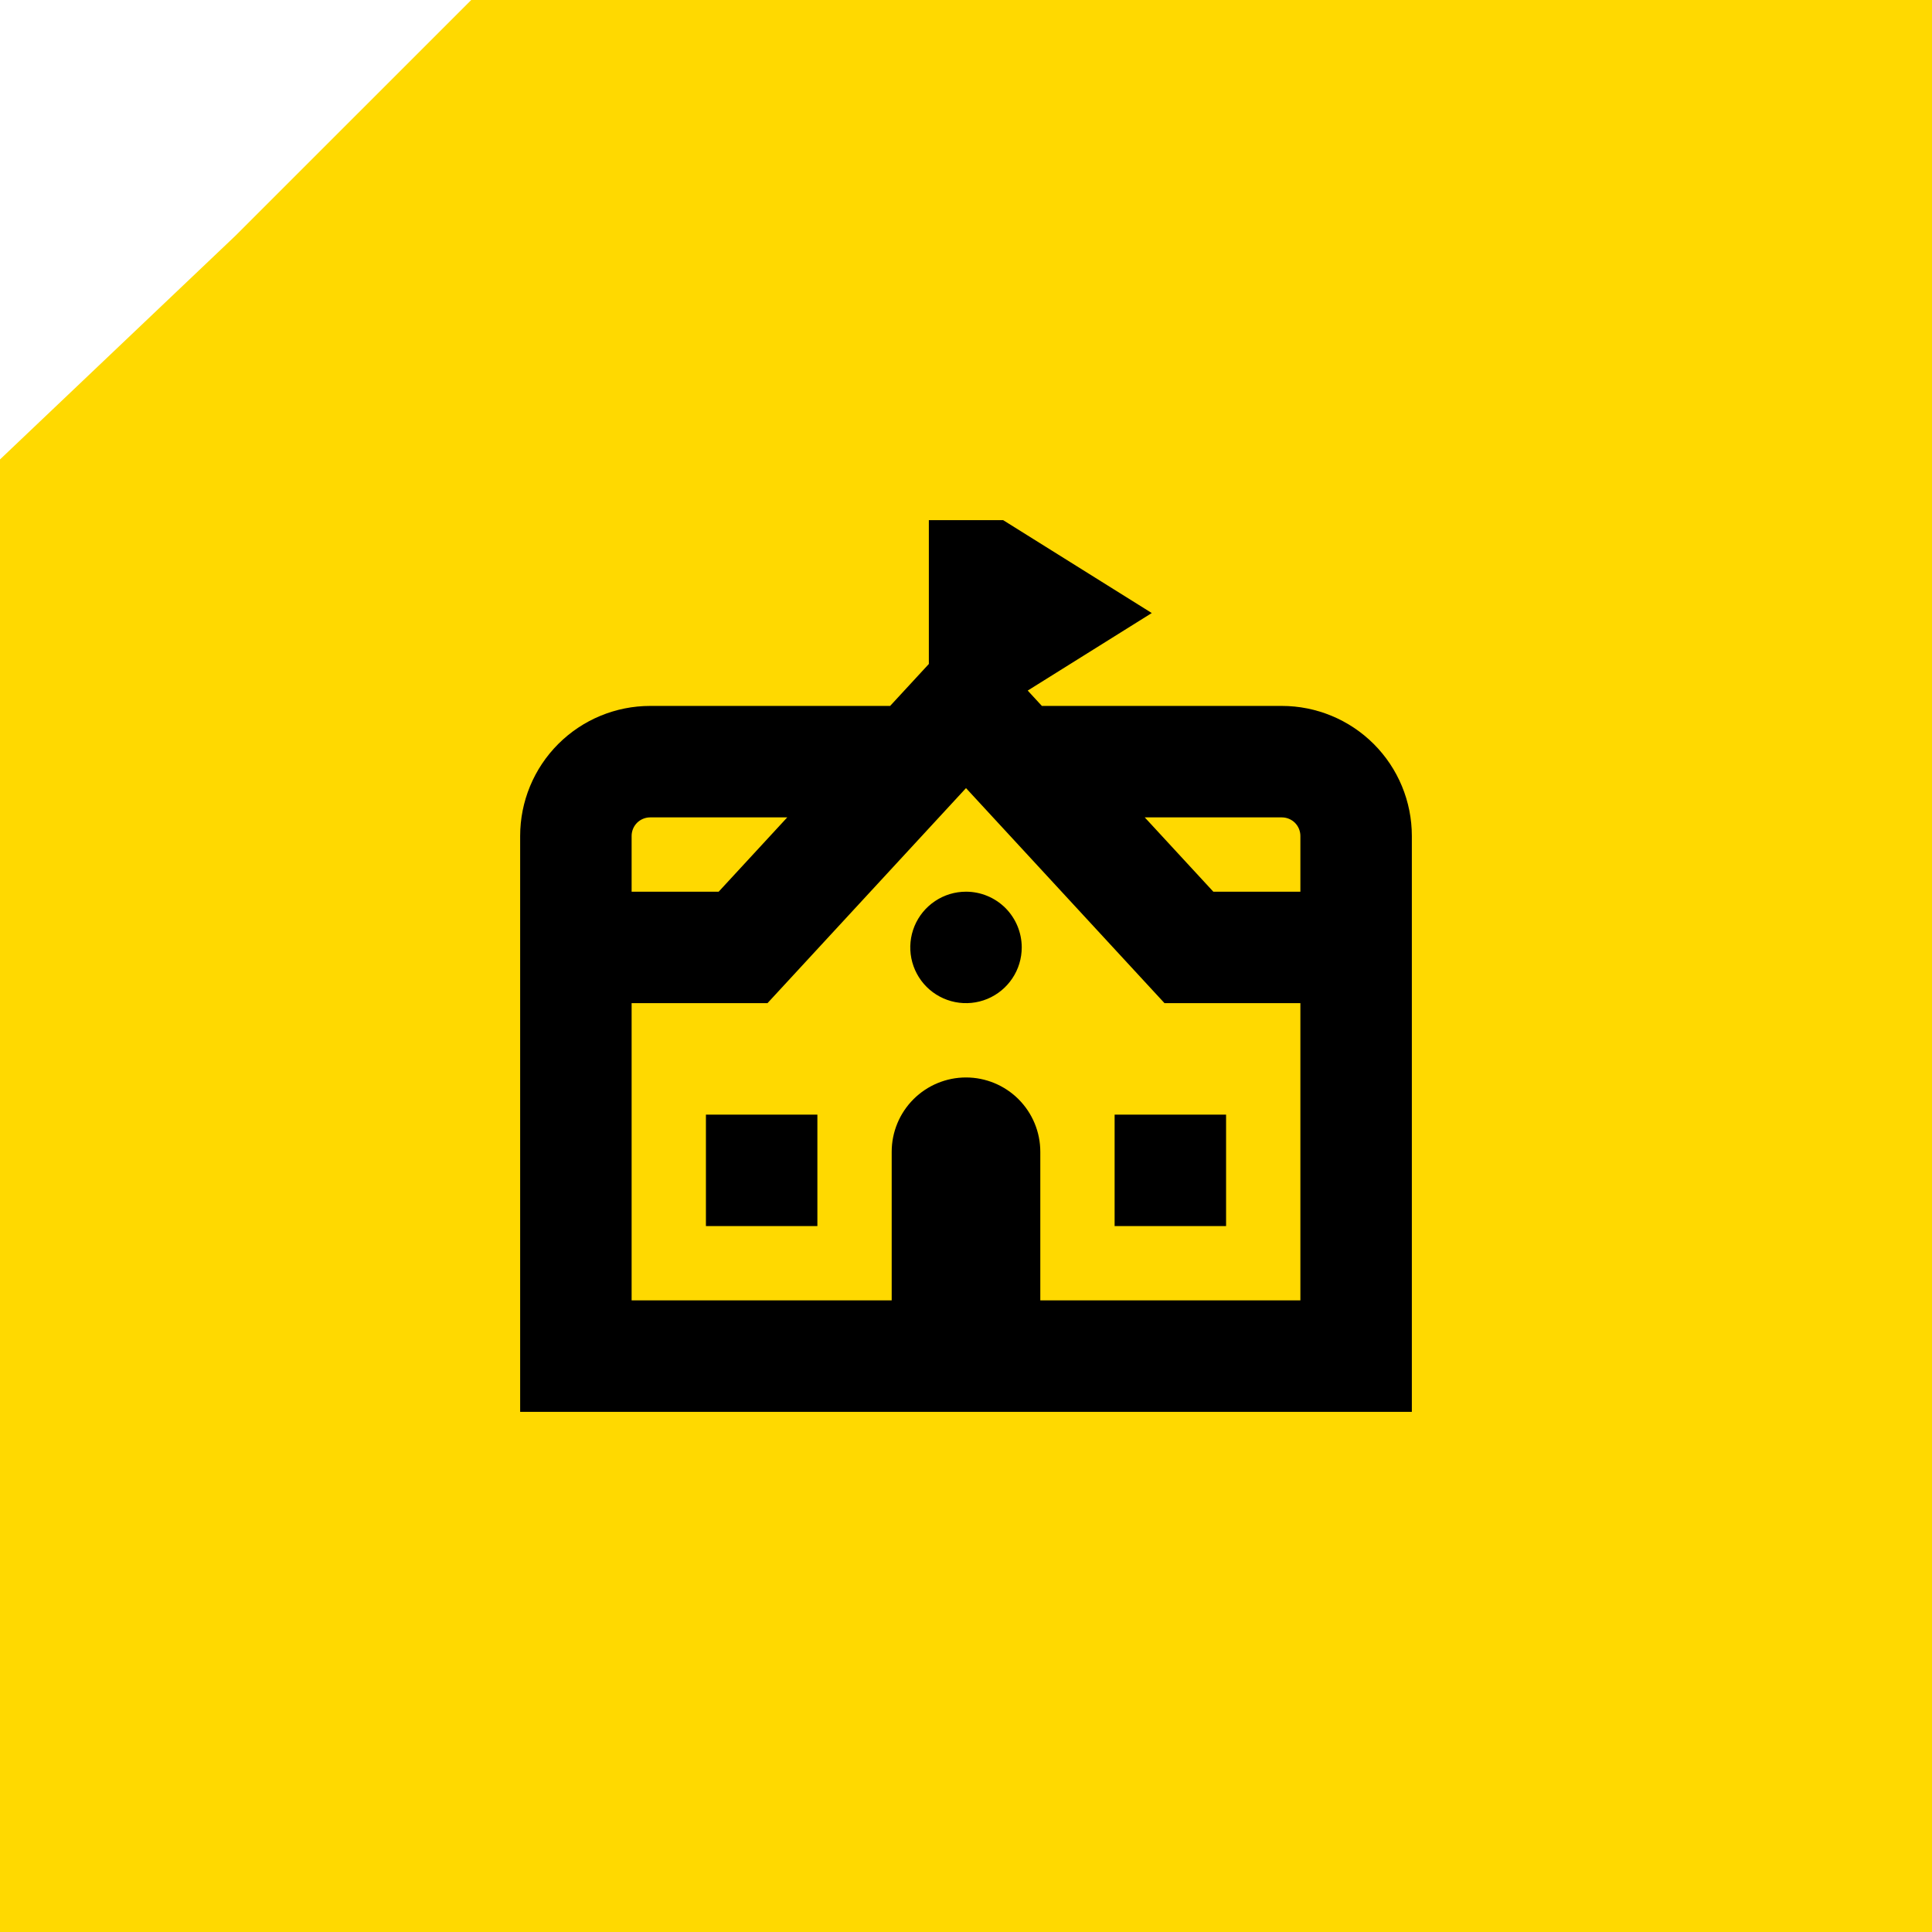
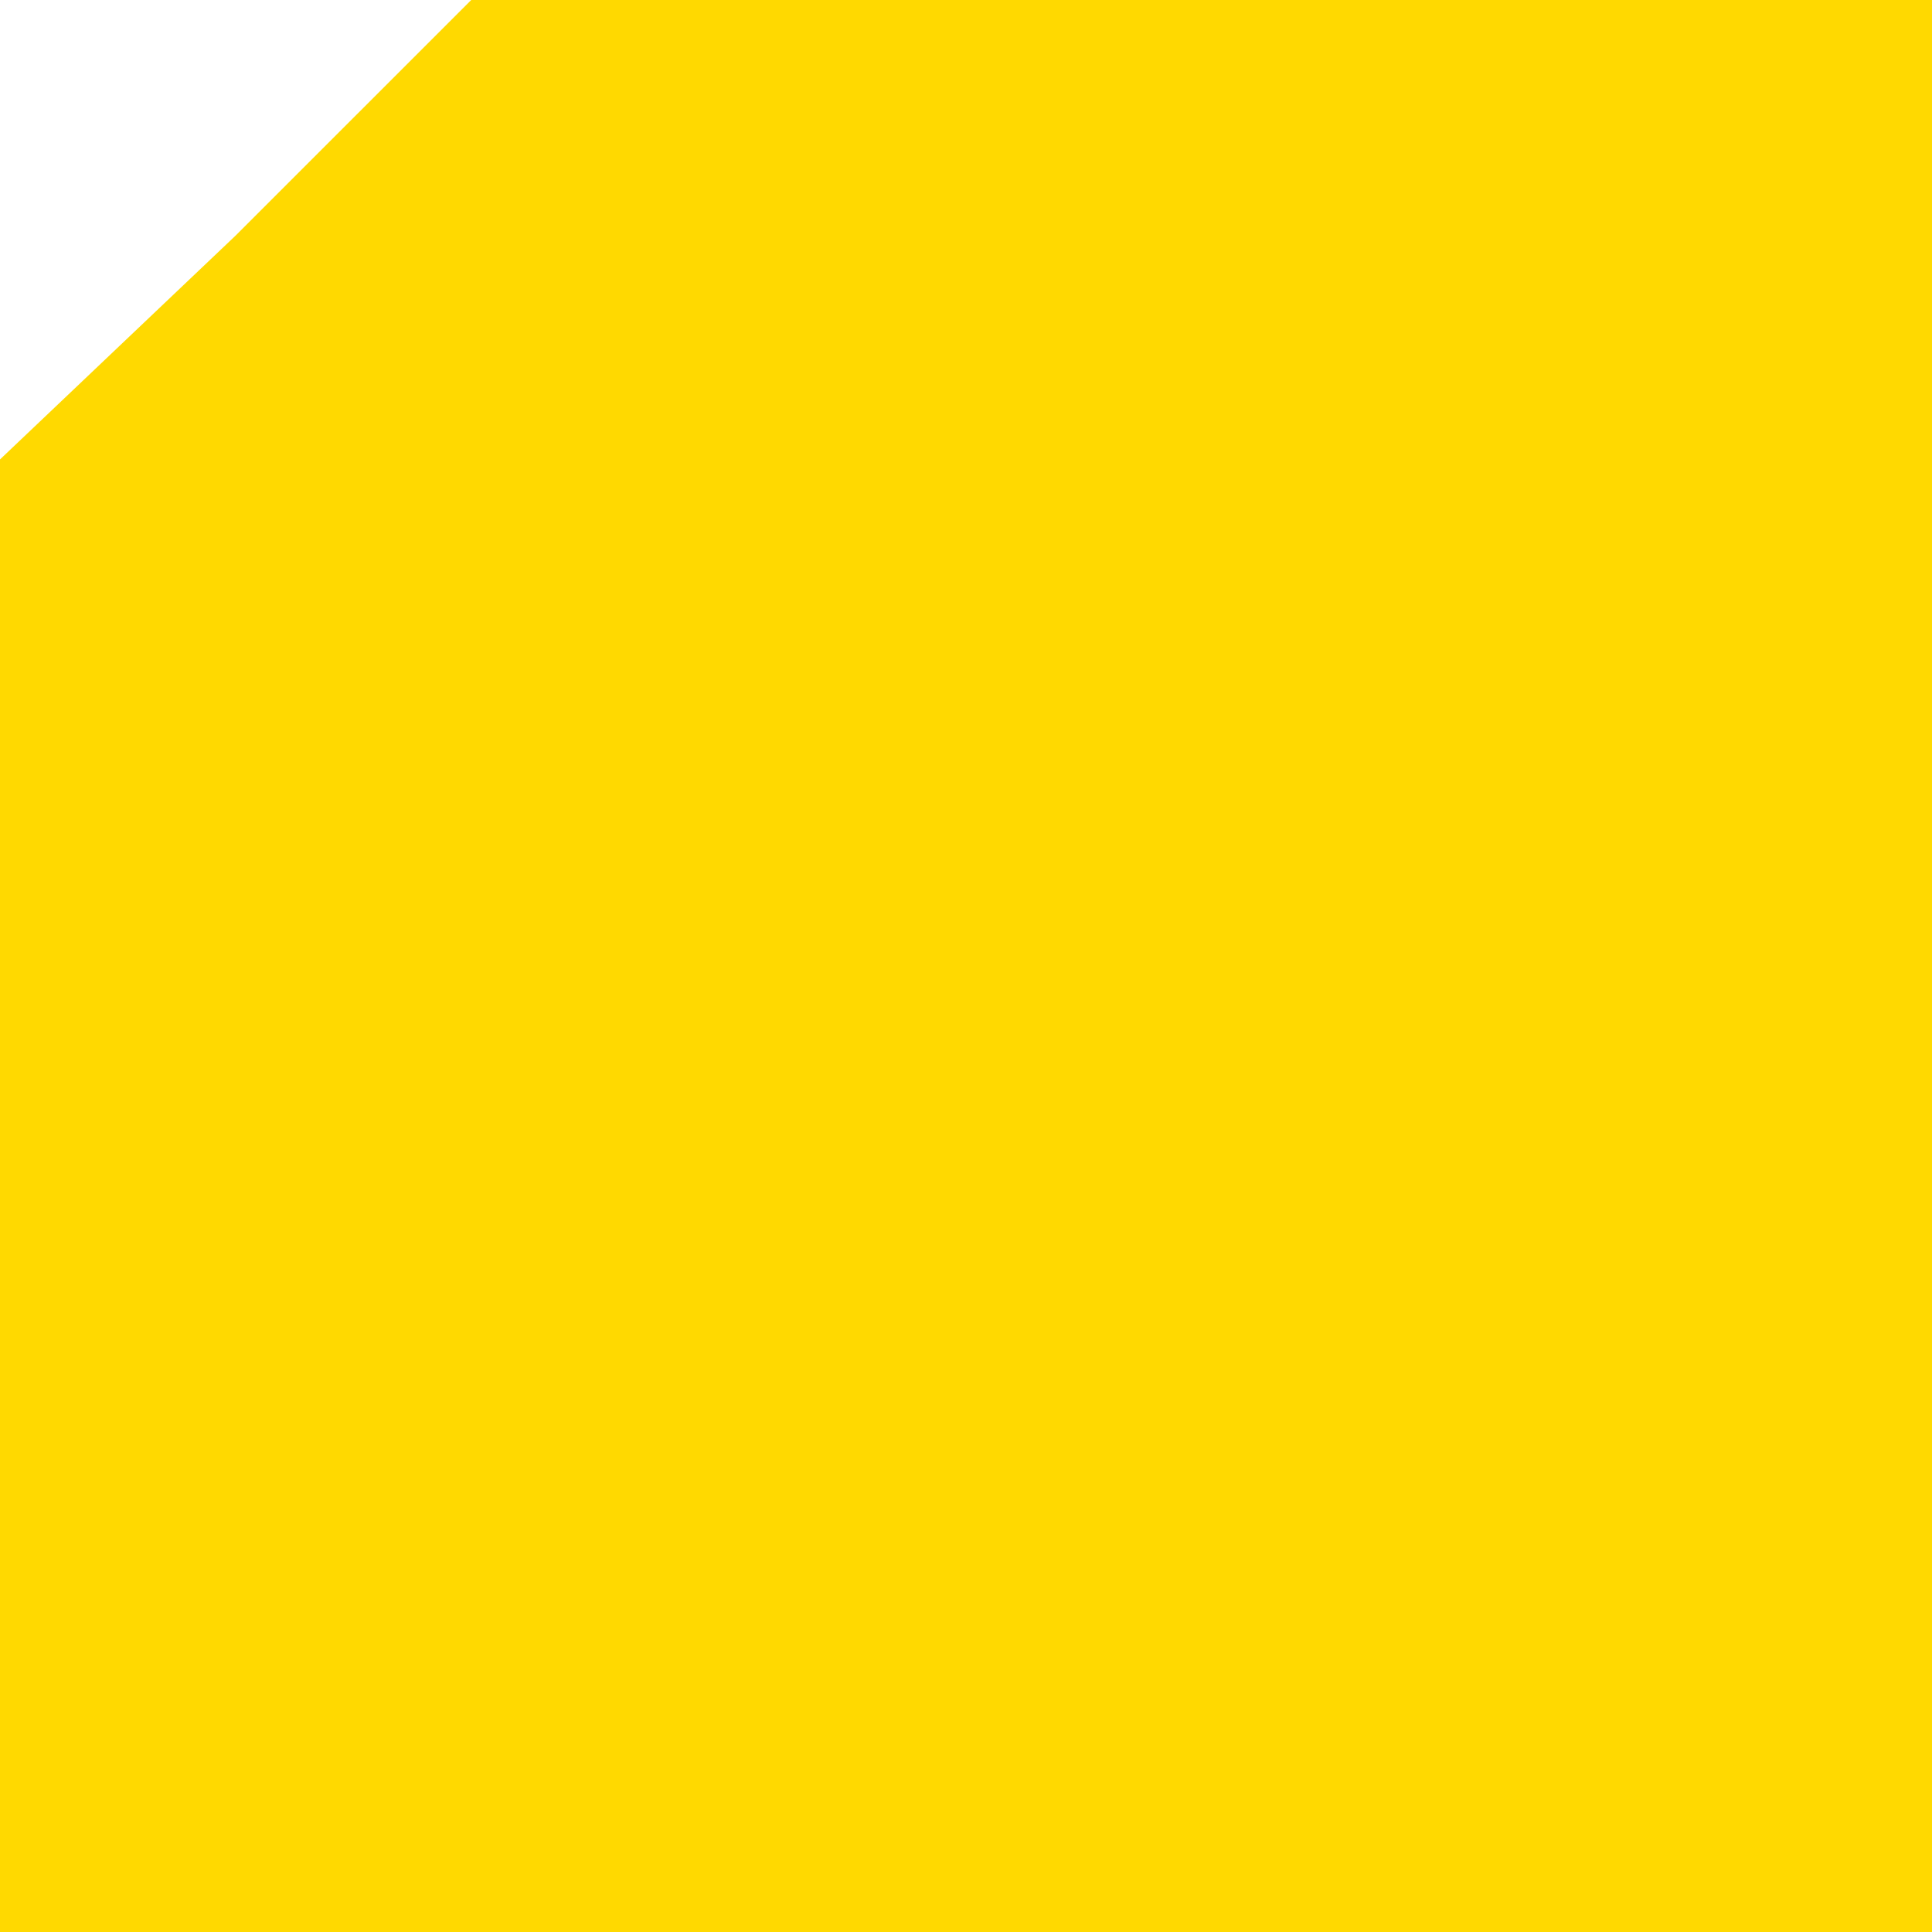
<svg xmlns="http://www.w3.org/2000/svg" width="52" height="52" viewBox="0 0 52 52" fill="none">
-   <path d="M6.341 6.341L12.683 0H52V52H0V12.366L6.341 6.341Z" fill="#FFD900" />
+   <path d="M6.341 6.341L12.683 0H52V52H0V12.366L6.341 6.341" fill="#FFD900" />
  <g clip-path="url(#clip0_2878_29)">
-     <path d="M34.5 19H28.042L27.661 18.587L31 16.5L27 14H25V17.871L23.958 19H17.5C16.572 19 15.681 19.369 15.025 20.025C14.369 20.681 14 21.572 14 22.5V38H38V22.5C38 21.572 37.631 20.681 36.975 20.025C36.319 19.369 35.428 19 34.5 19ZM34.5 22C34.633 22 34.76 22.053 34.854 22.146C34.947 22.24 35 22.367 35 22.5V24H32.657L30.811 22H34.5ZM17.5 22H21.189L19.343 24H17V22.5C17 22.367 17.053 22.24 17.146 22.146C17.24 22.053 17.367 22 17.5 22ZM28 35V31C28 30.47 27.789 29.961 27.414 29.586C27.039 29.211 26.53 29 26 29C25.47 29 24.961 29.211 24.586 29.586C24.211 29.961 24 30.47 24 31V35H17V27H20.657L26 21.212L31.343 27H35V35H28ZM19 30H22V33H19V30ZM30 30H33V33H30V30ZM27.5 25.5C27.5 25.797 27.412 26.087 27.247 26.333C27.082 26.58 26.848 26.772 26.574 26.886C26.3 26.999 25.998 27.029 25.707 26.971C25.416 26.913 25.149 26.77 24.939 26.561C24.73 26.351 24.587 26.084 24.529 25.793C24.471 25.502 24.501 25.2 24.614 24.926C24.728 24.652 24.92 24.418 25.167 24.253C25.413 24.088 25.703 24 26 24C26.398 24 26.779 24.158 27.061 24.439C27.342 24.721 27.5 25.102 27.5 25.5Z" fill="black" />
-   </g>
+     </g>
  <defs>
    <clipPath id="clip0_2878_29">
      <rect width="24" height="24" fill="white" transform="translate(14 14)" />
    </clipPath>
  </defs>
</svg>